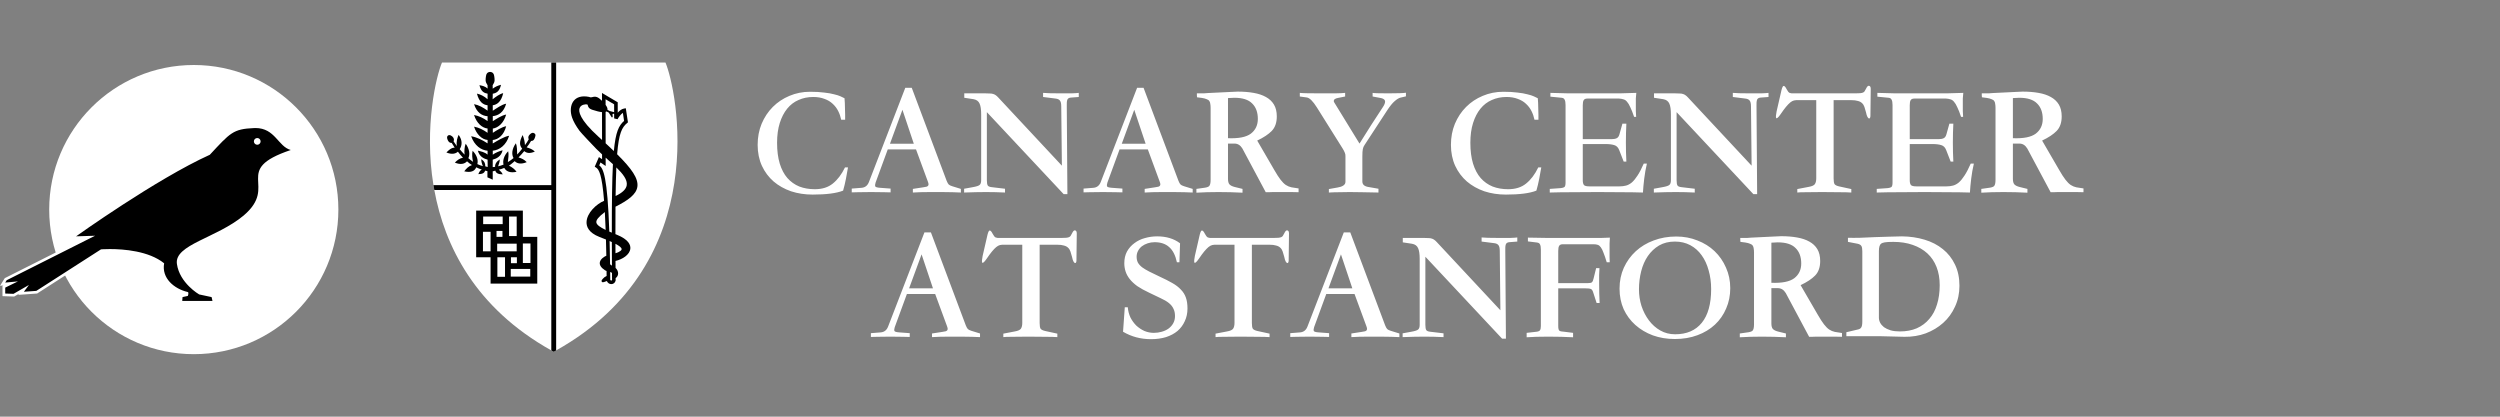
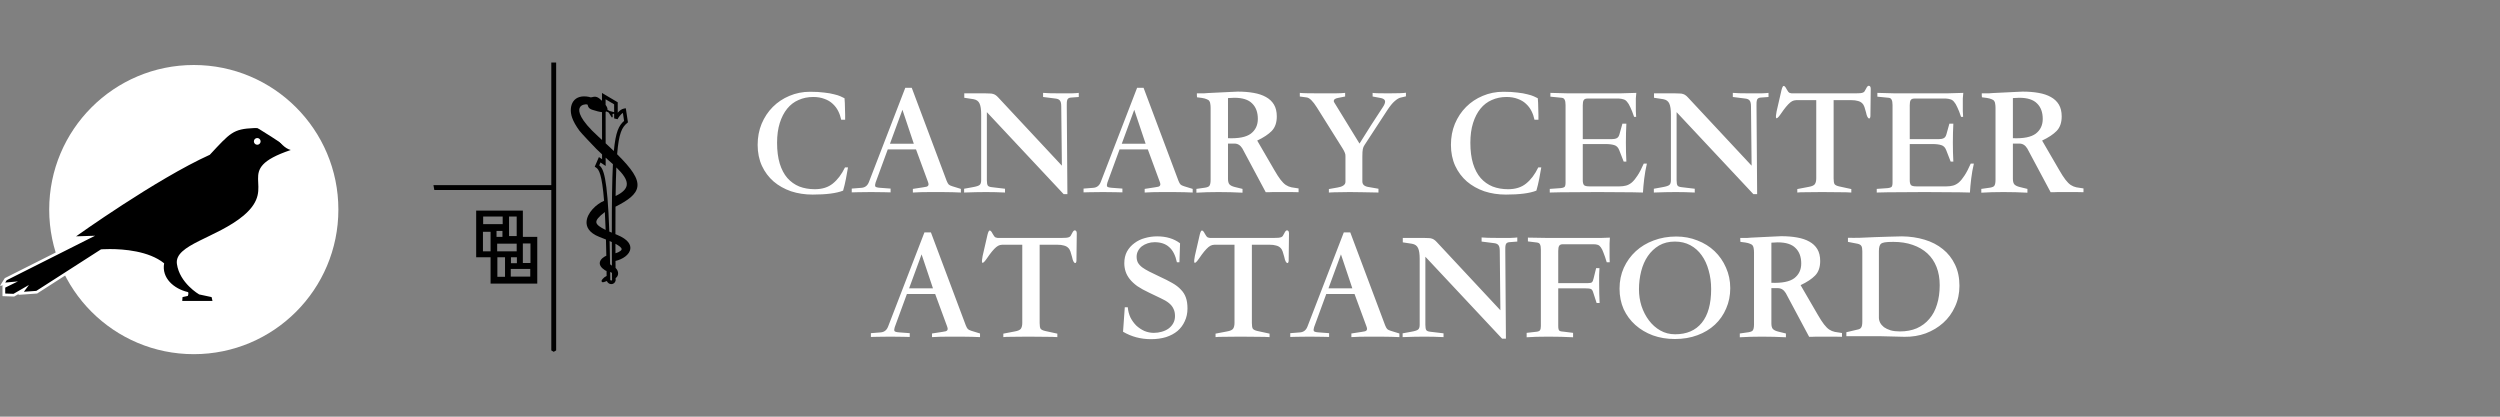
<svg xmlns="http://www.w3.org/2000/svg" width="600" height="100" viewBox="0 0 600 100" fill="none">
  <rect x="0" y="0" width="600" height="100" fill="#808080" stroke="none" />
  <path d="M46.51 85C65.675 85 81.21 69.464 81.21 50.3C81.21 31.136 65.675 15.6 46.51 15.6C27.346 15.6 11.81 31.136 11.81 50.3C11.81 69.464 27.346 85 46.51 85Z" fill="white" />
-   <path d="M43.388 72.543L43.504 71.031L44.836 70.734C44.875 70.591 44.894 70.449 44.894 70.371C41.643 69.57 38.495 67.042 39.044 63.319C35.431 60.514 29.574 60.093 26.381 60.093C25.327 60.093 24.577 60.139 24.344 60.158L8.83 70.119L5.062 70.391L5.766 69.434L3.329 70.843L0.931 70.759V68.82L2.586 68.012L0.634 68.193L1.383 66.991L21.364 56.932L17.208 57.062L18.074 56.441C18.268 56.305 37.402 42.666 50.163 36.867L50.738 36.253C55.082 31.586 55.98 30.616 60.945 30.41C61.061 30.41 61.178 30.403 61.294 30.403C64.235 30.403 65.709 32.039 67.008 33.487C67.881 34.456 68.702 35.368 69.866 35.684L70.887 35.962L69.879 36.298C62.037 38.936 62.147 41.101 62.289 43.842C62.406 46.111 62.535 48.684 58.669 51.968C56.019 54.185 52.761 55.756 49.885 57.146C45.715 59.163 42.418 60.753 42.767 63.274C43.349 67.456 47.448 70.061 47.907 70.346L51.042 71.018L51.391 72.537H43.375L43.388 72.543Z" fill="black" />
+   <path d="M43.388 72.543L43.504 71.031L44.836 70.734C44.875 70.591 44.894 70.449 44.894 70.371C41.643 69.57 38.495 67.042 39.044 63.319C35.431 60.514 29.574 60.093 26.381 60.093C25.327 60.093 24.577 60.139 24.344 60.158L8.83 70.119L5.062 70.391L5.766 69.434L3.329 70.843L0.931 70.759V68.82L2.586 68.012L0.634 68.193L1.383 66.991L21.364 56.932L17.208 57.062L18.074 56.441C18.268 56.305 37.402 42.666 50.163 36.867L50.738 36.253C55.082 31.586 55.98 30.616 60.945 30.41C61.061 30.41 61.178 30.403 61.294 30.403C67.881 34.456 68.702 35.368 69.866 35.684L70.887 35.962L69.879 36.298C62.037 38.936 62.147 41.101 62.289 43.842C62.406 46.111 62.535 48.684 58.669 51.968C56.019 54.185 52.761 55.756 49.885 57.146C45.715 59.163 42.418 60.753 42.767 63.274C43.349 67.456 47.448 70.061 47.907 70.346L51.042 71.018L51.391 72.537H43.375L43.388 72.543Z" fill="black" />
  <path d="M61.294 30.726C66.045 30.726 66.724 35.167 69.782 36.001C55.405 40.843 67.008 44.469 58.469 51.729C51.992 57.139 41.817 58.704 42.457 63.332C43.097 67.96 47.797 70.662 47.797 70.662L50.783 71.302L50.996 72.227H43.737L43.808 71.302L45.088 71.018C45.088 71.018 45.373 70.236 45.088 70.094C41.746 69.311 38.753 66.751 39.393 63.19C35.702 60.203 29.6 59.777 26.381 59.777C25.068 59.777 24.235 59.848 24.235 59.848L8.72 69.809L5.734 70.022L6.943 68.387L3.245 70.52L1.254 70.449V69.027L4.312 67.534L1.254 67.818L1.61 67.249L22.819 56.577L18.262 56.719C18.262 56.719 37.473 42.983 50.356 37.145C55.269 31.877 55.909 30.953 60.958 30.739C61.074 30.739 61.184 30.733 61.294 30.733M61.294 30.086C61.178 30.086 61.055 30.086 60.932 30.093C55.832 30.306 54.914 31.295 50.499 36.04L49.969 36.609C37.176 42.433 18.074 56.053 17.88 56.189L16.148 57.43L18.274 57.365L19.903 57.314L1.306 66.674L1.144 66.758L0.692 67.482L3.8147e-05 68.587L0.84 68.51L0.595 68.626V71.076L1.215 71.096L3.206 71.167H3.394L3.555 71.083L4.57 70.494L4.37 70.766L5.773 70.669L8.759 70.456L8.921 70.443L9.056 70.352L24.435 60.475C24.732 60.455 25.424 60.417 26.368 60.417C29.477 60.417 35.14 60.817 38.688 63.468C38.262 67.081 41.119 69.576 44.254 70.54L43.66 70.669L43.194 70.772L43.155 71.251L43.084 72.175L43.032 72.873H51.804L51.623 72.085L51.41 71.16L51.32 70.759L50.919 70.675L48.036 70.055C47.435 69.68 43.64 67.172 43.097 63.248C42.78 60.96 45.98 59.415 50.033 57.456C52.923 56.06 56.2 54.476 58.883 52.233C62.871 48.839 62.736 46.066 62.619 43.842C62.483 41.14 62.38 39.182 69.988 36.622L71.999 35.943L69.95 35.387C68.877 35.096 68.12 34.256 67.248 33.28C65.903 31.787 64.377 30.086 61.294 30.086Z" fill="white" />
  <path d="M61.74 34.741C62.186 34.741 62.548 34.379 62.548 33.933C62.548 33.486 62.186 33.125 61.74 33.125C61.294 33.125 60.932 33.486 60.932 33.933C60.932 34.379 61.294 34.741 61.74 34.741Z" fill="white" />
-   <path d="M159.71 15H106.08C104.738 18.131 101.736 30.36 104.026 44.428C104.087 44.814 104.165 45.205 104.234 45.593C106.686 59.018 114.07 73.906 132.312 84.096C132.512 84.208 132.692 84.328 132.894 84.438C133.097 84.328 133.276 84.208 133.477 84.096C171.492 62.859 162.359 21.184 159.71 15Z" fill="white" />
  <path d="M132.313 15V44.428H104.026C104.087 44.814 104.165 45.205 104.234 45.593H132.313V84.096C132.512 84.208 132.693 84.328 132.894 84.438C133.097 84.328 133.278 84.208 133.477 84.096V15H132.313Z" fill="black" />
-   <path d="M118.238 20.457L118.254 21.286C118.805 20.839 119.608 20.484 120.244 20.353C119.893 21.942 119.112 22.345 118.265 22.49L118.234 23.827C118.925 23.271 119.97 22.519 120.767 22.357C120.316 24.375 119.341 25.11 118.261 25.264L118.265 26.579C119.125 26.026 120.483 25.05 121.479 24.886C120.908 26.934 119.64 27.743 118.269 27.87L118.271 29.079C119.133 28.524 120.483 27.652 121.479 27.492C120.929 29.471 119.594 30.671 118.275 30.854L118.277 31.88C119.137 31.323 120.483 30.453 121.479 30.293C120.958 32.364 119.639 33.481 118.261 33.599V34.438C119.299 33.826 120.995 32.76 122.19 32.58C121.51 34.806 119.899 36.016 118.265 36.168V37.127C118.817 36.681 119.986 36.201 120.624 36.072C120.285 37.592 119.062 38.112 118.254 38.311L118.25 40.107C118.441 40.101 118.63 40.066 118.823 40.043C118.769 39.42 119.133 38.78 119.941 38.265C119.978 38.741 119.704 39.44 119.55 39.91C119.986 39.812 120.416 39.69 120.848 39.505C120.616 38.597 120.919 37.351 121.961 36.295C122.154 36.998 121.976 38.145 121.88 38.905C122.339 38.626 122.802 38.321 123.248 37.933C122.746 37.071 122.839 35.73 123.813 34.386C124.098 35.045 124.114 36.319 124.123 37.086C124.517 36.668 124.945 36.189 125.323 35.682C124.636 34.845 124.611 34.035 125.429 32.409C125.717 33.068 125.977 34.058 125.987 34.828C126.343 34.37 126.594 33.986 126.893 33.437C126.716 33.016 126.801 32.698 127.017 32.424C127.318 32.044 127.775 31.718 128.178 31.967C128.745 32.225 128.46 32.846 128.263 33.302C128.12 33.624 127.881 33.842 127.456 33.832C127.171 34.351 126.758 34.916 126.401 35.368C127.227 35.628 127.808 35.821 128.359 36.384C127.15 36.89 126.421 36.77 125.817 36.267C125.425 36.789 124.852 37.352 124.443 37.783C125.24 38.03 125.763 38.253 126.417 38.915C125.09 39.468 124.112 39.295 123.523 38.672C123.064 39.065 122.624 39.472 122.15 39.752C122.931 40.151 123.5 40.576 123.973 41.228C122.462 41.571 121.471 41.143 121.029 40.298C120.584 40.479 120.167 40.63 119.714 40.717C120.146 41.087 120.439 41.37 120.653 41.853C119.619 41.828 119.033 41.587 118.88 40.95C118.67 40.969 118.464 41.11 118.254 41.108V43.128L116.982 42.561V41.079C116.855 41.069 116.552 40.965 116.429 40.944C116.244 41.542 115.79 41.776 114.797 41.799C115.017 41.307 115.134 40.96 115.636 40.699C115.175 40.584 114.751 40.362 114.297 40.153C113.904 41.091 113.015 41.484 111.419 41.122C111.89 40.468 112.476 39.883 113.275 39.611C112.866 39.359 112.492 39.102 112.087 38.711C111.506 39.364 110.519 39.588 109.164 39.025C109.718 38.46 110.272 38.01 111.113 37.85C110.688 37.43 110.297 36.919 109.895 36.407C109.288 36.94 108.379 37.111 107.137 36.593C107.693 36.025 108.327 35.427 109.126 35.437C108.881 35.09 108.667 34.693 108.41 34.291C108.148 34.284 107.92 34.289 107.65 33.948C107.355 33.57 107.079 32.762 107.569 32.507C107.868 32.247 108.57 32.627 108.806 33.053C109.018 33.439 108.941 33.67 108.862 33.94C109.11 34.328 109.39 34.714 109.641 35.061C109.467 33.944 109.782 33.02 110.071 32.362C111.07 33.751 110.885 34.951 110.328 35.804C110.744 36.315 111.093 36.699 111.504 37.115C111.385 36.334 111.481 35.152 111.767 34.492C112.698 35.777 112.826 37.092 112.401 37.958C112.791 38.288 113.155 38.602 113.543 38.847C113.331 38.111 113.236 36.89 113.429 36.187C114.482 37.256 114.808 38.467 114.563 39.382C115.011 39.588 115.443 39.764 115.893 39.868C115.68 39.43 115.476 38.685 115.511 38.213C116.3 38.714 116.5 39.299 116.465 39.914C116.593 39.928 116.926 40.078 117.048 40.084L117.019 38.311C116.242 38.112 115.071 37.663 114.687 36.158C115.414 36.332 116.348 36.51 117.019 37.109V36.172C115.447 36.041 113.861 34.926 113.078 32.7C114.446 32.935 115.757 33.587 117.019 34.409L117.021 33.587C115.649 33.485 114.351 32.212 113.771 30.399C114.909 30.615 115.968 31.13 117.019 31.88V30.844C115.73 30.702 114.413 29.608 113.771 27.6C114.909 27.816 115.968 28.302 117.019 29.052V27.895C115.69 27.8 114.432 27.058 113.771 24.996C114.909 25.21 115.968 25.804 117.019 26.554V25.266C115.972 25.146 114.986 24.5 114.463 22.465C115.374 22.681 116.18 23.071 117.019 23.821L117.021 22.482C116.215 22.34 115.468 22.016 115.063 20.442C115.613 20.569 116.278 20.598 117.025 21.263L117.013 20.457C116.402 19.552 116.537 19.153 116.608 18.434C116.678 17.778 116.919 17.294 117.625 17.261C118.329 17.294 118.57 17.778 118.641 18.434C118.715 19.153 118.848 19.552 118.238 20.457Z" fill="black" />
  <path d="M148.113 37.019C148.524 31.938 149.277 30.553 150.521 29.519L150.708 29.365L150.195 25.983L149.763 26.053C149.197 26.145 148.671 26.578 148.258 27.046L148.252 24.544L144.477 22.313L144.479 24.193C144.19 23.914 143.937 23.703 143.825 23.62C143.443 23.339 143.104 23.208 142.757 23.208C142.552 23.208 142.373 23.254 142.215 23.294C141.947 23.366 141.763 23.422 141.37 23.254C139.655 22.907 138.33 23.289 137.597 24.325C136.908 25.297 136.798 26.797 137.308 28.244C137.635 29.174 138.235 30.237 139.088 31.402C139.431 31.874 142.438 35.044 143.104 35.722C143.544 36.172 144.014 36.616 144.495 37.057L144.497 38.209L143.739 37.694L142.736 40.014L143.05 40.211C143.746 40.645 144.475 41.851 144.979 48.193C143.158 48.949 140.834 51.098 140.77 53.307C140.739 54.366 141.241 55.836 143.847 56.858C144.348 57.053 144.89 57.265 145.43 57.485C145.463 58.69 145.494 59.985 145.519 61.368C144.998 61.605 144.136 62.139 143.97 62.901C143.822 63.588 144.244 64.251 145.222 64.878C145.336 64.952 145.453 64.996 145.575 65.042C145.579 65.426 145.583 65.833 145.586 66.232C145.176 66.433 144.96 66.582 144.641 66.944C144.466 67.143 144.302 67.359 144.396 67.561C144.419 67.615 144.499 67.741 144.697 67.741C144.834 67.741 145.029 67.683 145.397 67.534C145.494 67.496 145.575 67.467 145.644 67.444C145.831 67.897 146.242 68.188 146.713 68.188C147.218 68.188 147.633 67.853 147.745 67.345L147.757 67.297V67.249C147.755 67.077 147.753 66.915 147.751 66.744C148.111 66.501 148.327 66.123 148.347 65.675C148.368 65.166 148.129 64.67 147.735 64.296C147.73 63.723 147.728 63.181 147.724 62.627C149.396 62.239 151.115 61.15 151.277 59.703C151.377 58.804 150.895 57.489 148.029 56.329C147.915 56.283 147.811 56.239 147.701 56.194C147.697 53.773 147.703 51.59 147.718 49.607C150.689 48.1 152.714 46.69 152.972 44.804C153.242 42.838 151.63 40.51 148.113 37.019ZM143.646 32.823C139.005 28.614 138.808 26.695 139.105 25.925C139.451 25.029 140.641 25 140.884 25.058C141.028 25.09 141.036 25.119 141.082 25.306C141.156 25.603 141.264 26.053 142.157 26.348C143.148 26.676 143.908 26.859 144.483 26.913L144.491 33.593C144.215 33.34 143.937 33.088 143.646 32.823ZM149.192 59.819C149.182 60.01 148.96 60.372 147.714 60.787C147.71 60.01 147.708 59.246 147.704 58.511C148.594 58.976 149.213 59.433 149.192 59.819ZM147.39 25.036L147.394 26.925L146.343 26.645L145.797 26.365C145.86 26.022 145.652 25.588 145.343 25.164V23.825L147.39 25.036ZM143.121 53.372C143.05 52.786 143.671 52.03 145.162 50.895C145.233 52.163 145.299 53.586 145.357 55.182C144.053 54.557 143.195 53.972 143.121 53.372ZM146.304 57.851C146.487 57.93 146.667 58.009 146.842 58.09C146.846 59.861 146.856 61.742 146.867 63.752C146.719 63.669 146.551 63.555 146.416 63.418C146.387 61.391 146.348 59.541 146.304 57.851ZM146.458 67.162C146.453 66.518 146.445 65.895 146.439 65.281C146.628 65.332 146.777 65.397 146.879 65.509C146.885 66.07 146.887 66.62 146.892 67.197C146.834 67.365 146.593 67.413 146.458 67.162ZM146.836 55.837C146.632 55.751 146.429 55.666 146.235 55.581C145.783 42.306 144.786 40.412 143.818 39.687L144.117 38.994L145.361 39.837L145.359 37.837C145.507 37.97 145.658 38.109 145.806 38.242C146.246 38.633 146.682 39.023 147.101 39.409C146.906 43.18 146.829 48.428 146.836 55.837ZM147.323 36.245C146.715 35.659 146.059 35.042 145.355 34.39L145.345 26.855C145.424 26.828 145.492 26.792 145.552 26.747L146.092 27.01L146.821 28.177L147.049 28.105L147.004 27.364L147.396 27.285L147.398 28.424L148.216 28.613C148.42 28.198 148.956 27.436 149.489 27.083L149.782 29.016C148.528 30.125 147.76 31.591 147.323 36.245ZM150.415 44.466C150.258 45.419 149.377 46.264 147.743 47.043C147.78 44.343 147.836 42.078 147.922 40.184C149.496 41.716 150.627 43.164 150.415 44.466Z" fill="black" />
-   <path d="M142.477 25.21C142.404 25.173 142.323 25.152 142.242 25.152C142.103 25.152 141.987 25.212 141.933 25.312C141.842 25.484 141.933 25.704 142.149 25.821C142.226 25.864 142.311 25.887 142.394 25.887C142.527 25.887 142.637 25.827 142.697 25.715C142.78 25.546 142.683 25.322 142.477 25.21Z" fill="black" />
  <path d="M143.233 23.892C143.143 23.808 143.025 23.759 142.909 23.759C142.817 23.759 142.736 23.792 142.687 23.846C142.631 23.904 142.6 23.983 142.602 24.07C142.604 24.184 142.664 24.307 142.763 24.398C142.853 24.485 142.971 24.533 143.081 24.533C143.173 24.533 143.254 24.5 143.31 24.438C143.366 24.378 143.395 24.297 143.391 24.211C143.388 24.097 143.328 23.981 143.231 23.892H143.233Z" fill="black" />
  <path d="M125.489 56.85L125.485 50.537H114.28V61.74H117.74V68.057H128.944V56.85H125.489ZM122.171 51.962H124.006V56.65H122.171V51.962ZM124.054 61.74V63.165H122.628V61.74H124.054ZM115.958 51.962H120.643V53.797H115.958V51.962ZM117.74 60.315H115.908V55.629H117.74V60.315ZM119.166 55.425H120.589V56.85H119.166V55.425ZM119.32 58.478H124.006V60.312H119.32V58.478ZM121.205 66.429H119.37V61.74H121.205V66.429ZM127.264 66.377H122.58V64.541H127.264V66.377ZM127.314 63.115H125.483V58.432H127.314V63.115Z" fill="black" />
  <path d="M203.518 40.181C203.391 40.965 203.227 41.874 203.025 42.91C202.823 43.947 202.595 44.894 202.343 45.753C200.751 46.385 198.312 46.701 195.027 46.701C193.182 46.701 191.451 46.436 189.834 45.905C188.242 45.349 186.852 44.566 185.665 43.555C184.477 42.519 183.542 41.268 182.86 39.802C182.177 38.311 181.836 36.631 181.836 34.761C181.836 32.942 182.152 31.261 182.784 29.72C183.441 28.153 184.338 26.801 185.475 25.664C186.612 24.527 187.939 23.642 189.455 23.011C190.997 22.354 192.652 22.025 194.421 22.025C195.735 22.025 196.859 22.088 197.794 22.215C198.754 22.316 199.55 22.455 200.182 22.631C200.839 22.783 201.357 22.947 201.736 23.124C202.14 23.301 202.456 23.453 202.684 23.579C202.709 23.882 202.734 24.261 202.76 24.716C202.785 25.171 202.797 25.651 202.797 26.157C202.823 26.637 202.835 27.104 202.835 27.559C202.835 28.014 202.835 28.406 202.835 28.734H201.888C201.736 28.001 201.496 27.306 201.168 26.649C200.839 25.992 200.397 25.411 199.841 24.906C199.31 24.4 198.653 24.009 197.87 23.731C197.087 23.427 196.189 23.276 195.179 23.276C193.89 23.276 192.715 23.516 191.654 23.996C190.592 24.451 189.682 25.146 188.924 26.081C188.166 27.016 187.572 28.166 187.143 29.53C186.713 30.895 186.498 32.474 186.498 34.268C186.498 36.189 186.713 37.856 187.143 39.272C187.572 40.661 188.179 41.811 188.962 42.721C189.771 43.631 190.731 44.313 191.843 44.768C192.955 45.197 194.193 45.412 195.558 45.412C197.327 45.412 198.767 44.957 199.879 44.048C201.016 43.138 201.989 41.849 202.797 40.181H203.518ZM213.06 35.86L210.141 43.82C210.015 44.224 209.99 44.528 210.065 44.73C210.141 44.907 210.52 45.02 211.203 45.071L213.742 45.261V46.17C213.489 46.145 212.971 46.132 212.188 46.132C211.43 46.107 210.394 46.094 209.08 46.094C207.766 46.094 206.717 46.107 205.934 46.132C205.176 46.132 204.67 46.145 204.418 46.17V45.261L206.806 45.071C207.64 44.995 208.221 44.528 208.549 43.669L217.267 21.077H218.821L227.198 43.403C227.375 43.833 227.539 44.123 227.691 44.275C227.843 44.427 228.121 44.566 228.525 44.692L230.61 45.336V46.208C230.13 46.183 229.473 46.158 228.639 46.132C227.83 46.107 226.946 46.094 225.985 46.094H223.294C221.626 46.094 220.224 46.132 219.087 46.208V45.336L221.551 44.957C221.904 44.907 222.182 44.856 222.384 44.806C222.587 44.73 222.713 44.642 222.763 44.54C222.839 44.414 222.865 44.275 222.839 44.123C222.814 43.947 222.751 43.732 222.65 43.479L219.845 35.86H213.06ZM219.314 34.496L216.585 26.346L213.591 34.496H219.314ZM236.846 43.252C236.846 43.883 236.922 44.313 237.073 44.54C237.225 44.743 237.541 44.869 238.021 44.919L241.205 45.298V46.208C239.689 46.132 238.173 46.094 236.656 46.094C235.14 46.094 233.384 46.132 231.388 46.208V45.298L233.472 44.919C234.332 44.768 234.875 44.591 235.102 44.389C235.355 44.187 235.481 43.808 235.481 43.252V27.445C235.481 26.283 235.355 25.424 235.102 24.868C234.85 24.287 234.37 23.933 233.662 23.807L231.426 23.465V22.404H236.505C236.96 22.404 237.326 22.417 237.604 22.442C237.907 22.442 238.16 22.48 238.362 22.556C238.564 22.606 238.754 22.695 238.931 22.821C239.133 22.947 239.348 23.137 239.575 23.39L254.851 39.764L254.699 25.512C254.699 24.83 254.585 24.363 254.358 24.11C254.156 23.857 253.815 23.706 253.334 23.655L250.34 23.276V22.29C251.048 22.366 252.412 22.404 254.434 22.404C255.444 22.404 256.354 22.404 257.163 22.404C257.971 22.379 258.553 22.341 258.906 22.29V23.276L256.935 23.427C256.506 23.478 256.24 23.668 256.139 23.996C256.038 24.299 256 24.805 256.026 25.512L256.177 46.587H255.268L236.846 26.915V43.252ZM268.695 35.86L265.777 43.82C265.65 44.224 265.625 44.528 265.701 44.73C265.777 44.907 266.156 45.02 266.838 45.071L269.378 45.261V46.17C269.125 46.145 268.607 46.132 267.824 46.132C267.065 46.107 266.029 46.094 264.715 46.094C263.401 46.094 262.353 46.107 261.569 46.132C260.811 46.132 260.306 46.145 260.053 46.17V45.261L262.441 45.071C263.275 44.995 263.856 44.528 264.185 43.669L272.903 21.077H274.457L282.834 43.403C283.011 43.833 283.175 44.123 283.327 44.275C283.478 44.427 283.756 44.566 284.16 44.692L286.245 45.336V46.208C285.765 46.183 285.108 46.158 284.274 46.132C283.466 46.107 282.581 46.094 281.621 46.094H278.93C277.262 46.094 275.859 46.132 274.722 46.208V45.336L277.186 44.957C277.54 44.907 277.818 44.856 278.02 44.806C278.222 44.73 278.348 44.642 278.399 44.54C278.475 44.414 278.5 44.275 278.475 44.123C278.449 43.947 278.386 43.732 278.285 43.479L275.48 35.86H268.695ZM274.95 34.496L272.22 26.346L269.226 34.496H274.95ZM287.137 45.336L288.729 45.109C289.462 45.033 289.942 44.894 290.169 44.692C290.422 44.465 290.548 43.947 290.548 43.138V25.929C290.548 25.55 290.523 25.222 290.472 24.944C290.447 24.666 290.371 24.438 290.245 24.261C290.119 24.059 289.904 23.908 289.601 23.807C289.323 23.68 288.944 23.579 288.463 23.503L287.288 23.352C287.288 23.2 287.276 23.049 287.251 22.897C287.251 22.72 287.251 22.556 287.251 22.404C287.655 22.404 287.983 22.404 288.236 22.404C288.514 22.404 288.741 22.404 288.918 22.404C289.095 22.379 289.259 22.366 289.411 22.366C289.563 22.341 289.74 22.328 289.942 22.328L295.4 22.063C295.678 22.038 295.956 22.025 296.234 22.025C296.512 22 296.79 21.987 297.068 21.987C298.458 21.987 299.721 22.088 300.858 22.29C302.021 22.492 303.006 22.821 303.815 23.276C304.649 23.731 305.293 24.337 305.748 25.095C306.203 25.853 306.43 26.801 306.43 27.938C306.43 29.429 306.026 30.591 305.217 31.425C304.434 32.234 303.272 33.005 301.73 33.738L305.824 40.788C306.405 41.799 306.91 42.582 307.34 43.138C307.77 43.694 308.187 44.111 308.591 44.389C309.02 44.667 309.475 44.856 309.955 44.957C310.436 45.033 311.004 45.122 311.661 45.223V46.132C311.13 46.107 310.549 46.094 309.918 46.094C309.311 46.094 308.654 46.094 307.946 46.094C307.593 46.094 307.201 46.094 306.771 46.094C306.342 46.094 305.925 46.094 305.521 46.094C305.142 46.094 304.788 46.107 304.459 46.132C304.131 46.132 303.903 46.132 303.777 46.132L298.167 35.633C297.687 34.849 297.055 34.458 296.272 34.458H294.718V42.91C294.718 43.517 294.831 43.959 295.059 44.237C295.312 44.515 295.741 44.73 296.348 44.882L298.205 45.336V46.246C297.295 46.196 296.348 46.158 295.362 46.132C294.377 46.107 293.404 46.094 292.443 46.094C291.483 46.094 290.548 46.107 289.639 46.132C288.729 46.158 287.895 46.196 287.137 46.246V45.336ZM294.718 33.169C297.27 33.27 299.102 32.904 300.214 32.07C301.326 31.211 301.882 30.036 301.882 28.545C301.882 26.953 301.427 25.714 300.517 24.83C299.633 23.92 298.205 23.465 296.234 23.465C296.032 23.465 295.779 23.478 295.476 23.503C295.198 23.503 294.945 23.516 294.718 23.541V33.169ZM328.443 44.882L330.831 45.298V46.208C329.365 46.158 328.039 46.132 326.851 46.132C325.688 46.107 324.716 46.094 323.932 46.094C323.174 46.094 322.353 46.107 321.468 46.132C320.609 46.132 319.763 46.158 318.929 46.208V45.374L321.051 44.995C321.582 44.919 322.024 44.768 322.378 44.54C322.732 44.313 322.909 44.01 322.909 43.631V37.528C322.934 37.25 322.883 36.959 322.757 36.656C322.631 36.328 322.454 35.987 322.226 35.633L316.048 25.778C315.088 24.261 314.279 23.465 313.622 23.39L311.954 23.162V22.29C312.434 22.366 314.001 22.404 316.654 22.404C317.312 22.404 317.956 22.404 318.588 22.404C319.219 22.404 319.801 22.404 320.331 22.404C320.887 22.379 321.38 22.366 321.81 22.366C322.239 22.341 322.58 22.316 322.833 22.29V23.162L321.127 23.503C320.445 23.63 320.104 23.87 320.104 24.224C320.104 24.375 320.154 24.514 320.255 24.64L326.282 34.458C327.217 32.992 328.14 31.526 329.049 30.061C329.984 28.595 330.932 27.142 331.892 25.702C332.246 25.171 332.423 24.729 332.423 24.375C332.423 23.971 332.107 23.693 331.475 23.541L329.428 23.162V22.29C329.656 22.366 330.894 22.404 333.143 22.404C334.28 22.404 335.203 22.391 335.91 22.366C336.643 22.341 337.148 22.303 337.426 22.253V23.124L336.137 23.427C335.758 23.503 335.291 23.781 334.735 24.261C334.179 24.741 333.573 25.487 332.916 26.498L327.495 34.799C327.293 35.077 327.154 35.405 327.078 35.784C327.002 36.163 326.965 36.757 326.965 37.566V43.555C326.965 44.288 327.457 44.73 328.443 44.882ZM369.906 40.181C369.779 40.965 369.615 41.874 369.413 42.91C369.211 43.947 368.983 44.894 368.731 45.753C367.139 46.385 364.7 46.701 361.415 46.701C359.57 46.701 357.839 46.436 356.222 45.905C354.63 45.349 353.24 44.566 352.053 43.555C350.865 42.519 349.93 41.268 349.248 39.802C348.565 38.311 348.224 36.631 348.224 34.761C348.224 32.942 348.54 31.261 349.172 29.72C349.829 28.153 350.726 26.801 351.863 25.664C353 24.527 354.327 23.642 355.843 23.011C357.385 22.354 359.04 22.025 360.809 22.025C362.123 22.025 363.247 22.088 364.182 22.215C365.142 22.316 365.938 22.455 366.57 22.631C367.227 22.783 367.745 22.947 368.124 23.124C368.529 23.301 368.844 23.453 369.072 23.579C369.097 23.882 369.122 24.261 369.148 24.716C369.173 25.171 369.186 25.651 369.186 26.157C369.211 26.637 369.224 27.104 369.224 27.559C369.224 28.014 369.224 28.406 369.224 28.734H368.276C368.124 28.001 367.884 27.306 367.556 26.649C367.227 25.992 366.785 25.411 366.229 24.906C365.698 24.4 365.041 24.009 364.258 23.731C363.475 23.427 362.578 23.276 361.567 23.276C360.278 23.276 359.103 23.516 358.042 23.996C356.98 24.451 356.071 25.146 355.312 26.081C354.554 27.016 353.961 28.166 353.531 29.53C353.101 30.895 352.887 32.474 352.887 34.268C352.887 36.189 353.101 37.856 353.531 39.272C353.961 40.661 354.567 41.811 355.35 42.721C356.159 43.631 357.119 44.313 358.231 44.768C359.343 45.197 360.581 45.412 361.946 45.412C363.715 45.412 365.155 44.957 366.267 44.048C367.404 43.138 368.377 41.849 369.186 40.181H369.906ZM395.254 39.272C394.976 40.434 394.761 41.647 394.61 42.91C394.458 44.174 394.357 45.273 394.307 46.208C392.715 46.158 391.047 46.132 389.303 46.132C387.56 46.107 385.614 46.094 383.466 46.094C381.318 46.094 379.258 46.107 377.287 46.132C375.316 46.132 373.535 46.158 371.943 46.208V45.336L374.596 45.147C375.026 45.096 375.316 45.008 375.468 44.882C375.645 44.73 375.733 44.376 375.733 43.82V25.209C375.733 24.603 375.658 24.173 375.506 23.92C375.38 23.642 375.139 23.491 374.786 23.465L372.094 23.2V22.29C373.131 22.341 374.571 22.379 376.416 22.404C378.26 22.404 380.383 22.404 382.784 22.404C385.184 22.404 387.181 22.404 388.773 22.404C390.39 22.379 391.704 22.341 392.715 22.29C392.664 22.669 392.626 23.112 392.601 23.617C392.601 24.122 392.601 24.64 392.601 25.171C392.601 25.677 392.601 26.182 392.601 26.687C392.626 27.193 392.651 27.648 392.677 28.052H392.184C391.855 27.066 391.552 26.296 391.274 25.74C391.022 25.159 390.756 24.716 390.478 24.413C390.226 24.11 389.948 23.92 389.644 23.845C389.341 23.743 388.987 23.68 388.583 23.655H380.964C380.535 23.655 380.244 23.781 380.092 24.034C379.941 24.261 379.865 24.666 379.865 25.247V33.396H386.801C387.307 33.396 387.711 33.321 388.014 33.169C388.318 33.017 388.532 32.714 388.659 32.259L389.379 29.682H390.327C390.175 32.689 390.175 35.721 390.327 38.779H389.682L388.621 36.05C388.368 35.393 387.977 34.988 387.446 34.837C386.915 34.66 386.208 34.572 385.323 34.572H379.865V43.252C379.865 43.808 379.966 44.199 380.168 44.427C380.37 44.629 380.8 44.73 381.457 44.73H388.697C389.253 44.73 389.771 44.667 390.251 44.54C390.731 44.414 391.198 44.161 391.653 43.782C392.108 43.378 392.563 42.822 393.018 42.114C393.498 41.382 393.991 40.434 394.496 39.272H395.254ZM402.383 43.252C402.383 43.883 402.458 44.313 402.61 44.54C402.762 44.743 403.078 44.869 403.558 44.919L406.742 45.298V46.208C405.226 46.132 403.709 46.094 402.193 46.094C400.677 46.094 398.921 46.132 396.924 46.208V45.298L399.009 44.919C399.868 44.768 400.412 44.591 400.639 44.389C400.892 44.187 401.018 43.808 401.018 43.252V27.445C401.018 26.283 400.892 25.424 400.639 24.868C400.386 24.287 399.906 23.933 399.199 23.807L396.962 23.465V22.404H402.042C402.496 22.404 402.863 22.417 403.141 22.442C403.444 22.442 403.697 22.48 403.899 22.556C404.101 22.606 404.291 22.695 404.467 22.821C404.67 22.947 404.884 23.137 405.112 23.39L420.387 39.764L420.236 25.512C420.236 24.83 420.122 24.363 419.895 24.11C419.692 23.857 419.351 23.706 418.871 23.655L415.877 23.276V22.29C416.584 22.366 417.949 22.404 419.97 22.404C420.981 22.404 421.891 22.404 422.7 22.404C423.508 22.379 424.089 22.341 424.443 22.29V23.276L422.472 23.427C422.043 23.478 421.777 23.668 421.676 23.996C421.575 24.299 421.537 24.805 421.562 25.512L421.714 46.587H420.804L402.383 26.915V43.252ZM427.561 21.608C427.738 20.926 427.915 20.597 428.092 20.623C428.294 20.623 428.521 20.875 428.774 21.381C428.925 21.633 429.052 21.835 429.153 21.987C429.254 22.113 429.368 22.215 429.494 22.29C429.646 22.341 429.81 22.379 429.987 22.404C430.164 22.404 430.391 22.404 430.669 22.404H445.338C445.793 22.404 446.159 22.391 446.437 22.366C446.715 22.341 446.943 22.29 447.12 22.215C447.297 22.139 447.423 22.038 447.499 21.911C447.6 21.76 447.713 21.558 447.84 21.305C448.067 20.825 448.282 20.585 448.484 20.585C448.813 20.585 448.977 20.837 448.977 21.343L448.901 27.824C448.901 28.027 448.863 28.191 448.787 28.317C448.737 28.418 448.648 28.456 448.522 28.431C448.421 28.38 448.307 28.254 448.181 28.052C448.055 27.825 447.941 27.458 447.84 26.953C447.713 26.447 447.587 26.018 447.461 25.664C447.334 25.285 447.145 24.982 446.892 24.754C446.64 24.502 446.298 24.325 445.869 24.224C445.464 24.097 444.934 24.034 444.277 24.034H440.069V42.835C440.069 43.492 440.145 43.947 440.297 44.199C440.474 44.427 440.827 44.604 441.358 44.73L444.315 45.374V46.208C443.658 46.158 442.697 46.132 441.434 46.132C440.196 46.107 438.819 46.094 437.302 46.094C435.811 46.094 434.523 46.107 433.436 46.132C432.349 46.132 431.655 46.158 431.351 46.208V45.374L434.118 44.844C434.851 44.717 435.331 44.502 435.559 44.199C435.786 43.871 435.9 43.403 435.9 42.797V24.034H431.692C431.263 24.009 430.884 24.034 430.555 24.11C430.252 24.186 429.949 24.35 429.646 24.603C429.342 24.855 429.001 25.209 428.622 25.664C428.268 26.093 427.851 26.662 427.371 27.37C427.043 27.85 426.79 28.153 426.613 28.279C426.436 28.406 426.323 28.418 426.272 28.317C426.222 28.191 426.209 27.989 426.234 27.711C426.259 27.407 426.31 27.079 426.386 26.725L427.561 21.608ZM473.729 39.272C473.451 40.434 473.236 41.647 473.084 42.91C472.933 44.174 472.832 45.273 472.781 46.208C471.189 46.158 469.521 46.132 467.778 46.132C466.034 46.107 464.088 46.094 461.94 46.094C459.792 46.094 457.733 46.107 455.762 46.132C453.791 46.132 452.009 46.158 450.417 46.208V45.336L453.071 45.147C453.5 45.096 453.791 45.008 453.942 44.882C454.119 44.73 454.208 44.376 454.208 43.82V25.209C454.208 24.603 454.132 24.173 453.98 23.92C453.854 23.642 453.614 23.491 453.26 23.465L450.569 23.2V22.29C451.605 22.341 453.045 22.379 454.89 22.404C456.735 22.404 458.857 22.404 461.258 22.404C463.659 22.404 465.655 22.404 467.247 22.404C468.864 22.379 470.178 22.341 471.189 22.29C471.139 22.669 471.101 23.112 471.075 23.617C471.075 24.122 471.075 24.64 471.075 25.171C471.075 25.677 471.075 26.182 471.075 26.687C471.101 27.193 471.126 27.648 471.151 28.052H470.658C470.33 27.066 470.027 26.296 469.749 25.74C469.496 25.159 469.231 24.716 468.953 24.413C468.7 24.11 468.422 23.92 468.119 23.845C467.816 23.743 467.462 23.68 467.057 23.655H459.439C459.009 23.655 458.718 23.781 458.567 24.034C458.415 24.261 458.339 24.666 458.339 25.247V33.396H465.276C465.781 33.396 466.186 33.321 466.489 33.169C466.792 33.017 467.007 32.714 467.133 32.259L467.853 29.682H468.801C468.649 32.689 468.649 35.721 468.801 38.779H468.157L467.095 36.05C466.843 35.393 466.451 34.988 465.92 34.837C465.39 34.66 464.682 34.572 463.798 34.572H458.339V43.252C458.339 43.808 458.44 44.199 458.643 44.427C458.845 44.629 459.274 44.73 459.931 44.73H467.171C467.727 44.73 468.245 44.667 468.725 44.54C469.205 44.414 469.673 44.161 470.128 43.782C470.583 43.378 471.037 42.822 471.492 42.114C471.972 41.382 472.465 40.434 472.971 39.272H473.729ZM475.513 45.336L477.105 45.109C477.837 45.033 478.318 44.894 478.545 44.692C478.798 44.465 478.924 43.947 478.924 43.138V25.929C478.924 25.55 478.899 25.222 478.848 24.944C478.823 24.666 478.747 24.438 478.621 24.261C478.494 24.059 478.28 23.908 477.976 23.807C477.698 23.68 477.319 23.579 476.839 23.503L475.664 23.352C475.664 23.2 475.652 23.049 475.626 22.897C475.626 22.72 475.626 22.556 475.626 22.404C476.031 22.404 476.359 22.404 476.612 22.404C476.89 22.404 477.117 22.404 477.294 22.404C477.471 22.379 477.635 22.366 477.787 22.366C477.939 22.341 478.115 22.328 478.318 22.328L483.776 22.063C484.054 22.038 484.332 22.025 484.61 22.025C484.888 22 485.166 21.987 485.444 21.987C486.833 21.987 488.097 22.088 489.234 22.29C490.397 22.492 491.382 22.821 492.191 23.276C493.025 23.731 493.669 24.337 494.124 25.095C494.579 25.853 494.806 26.801 494.806 27.938C494.806 29.429 494.402 30.591 493.593 31.425C492.81 32.234 491.647 33.005 490.106 33.738L494.2 40.788C494.781 41.799 495.286 42.582 495.716 43.138C496.145 43.694 496.562 44.111 496.967 44.389C497.396 44.667 497.851 44.856 498.331 44.957C498.811 45.033 499.38 45.122 500.037 45.223V46.132C499.506 46.107 498.925 46.094 498.293 46.094C497.687 46.094 497.03 46.094 496.322 46.094C495.968 46.094 495.577 46.094 495.147 46.094C494.718 46.094 494.301 46.094 493.896 46.094C493.517 46.094 493.164 46.107 492.835 46.132C492.507 46.132 492.279 46.132 492.153 46.132L486.543 35.633C486.063 34.849 485.431 34.458 484.648 34.458H483.094V42.91C483.094 43.517 483.207 43.959 483.435 44.237C483.687 44.515 484.117 44.73 484.723 44.882L486.581 45.336V46.246C485.671 46.196 484.723 46.158 483.738 46.132C482.752 46.107 481.78 46.094 480.819 46.094C479.859 46.094 478.924 46.107 478.014 46.132C477.105 46.158 476.271 46.196 475.513 46.246V45.336ZM483.094 33.169C485.646 33.27 487.478 32.904 488.59 32.07C489.702 31.211 490.258 30.036 490.258 28.545C490.258 26.953 489.803 25.714 488.893 24.83C488.009 23.92 486.581 23.465 484.61 23.465C484.408 23.465 484.155 23.478 483.852 23.503C483.574 23.503 483.321 23.516 483.094 23.541V33.169Z" fill="white" />
  <path d="M217.656 70.56L214.738 78.52C214.611 78.924 214.586 79.228 214.662 79.43C214.738 79.606 215.117 79.72 215.799 79.771L218.338 79.96V80.87C218.086 80.845 217.568 80.832 216.784 80.832C216.026 80.807 214.99 80.794 213.676 80.794C212.362 80.794 211.313 80.807 210.53 80.832C209.772 80.832 209.267 80.845 209.014 80.87V79.96L211.402 79.771C212.236 79.695 212.817 79.228 213.146 78.368L221.864 55.777H223.418L231.795 78.103C231.971 78.533 232.136 78.823 232.287 78.975C232.439 79.126 232.717 79.265 233.121 79.392L235.206 80.036V80.908C234.726 80.883 234.069 80.857 233.235 80.832C232.426 80.807 231.542 80.794 230.582 80.794H227.89C226.223 80.794 224.82 80.832 223.683 80.908V80.036L226.147 79.657C226.501 79.606 226.779 79.556 226.981 79.505C227.183 79.43 227.309 79.341 227.36 79.24C227.436 79.114 227.461 78.975 227.436 78.823C227.41 78.646 227.347 78.431 227.246 78.179L224.441 70.56H217.656ZM223.91 69.195L221.181 61.046L218.187 69.195H223.91ZM237.007 56.308C237.184 55.626 237.361 55.297 237.538 55.322C237.74 55.322 237.968 55.575 238.22 56.08C238.372 56.333 238.498 56.535 238.599 56.687C238.7 56.813 238.814 56.914 238.941 56.99C239.092 57.041 239.256 57.078 239.433 57.104C239.61 57.104 239.838 57.104 240.116 57.104H254.785C255.24 57.104 255.606 57.091 255.884 57.066C256.162 57.041 256.389 56.99 256.566 56.914C256.743 56.839 256.869 56.737 256.945 56.611C257.046 56.459 257.16 56.257 257.286 56.005C257.514 55.524 257.729 55.284 257.931 55.284C258.259 55.284 258.424 55.537 258.424 56.042L258.348 62.524C258.348 62.726 258.31 62.891 258.234 63.017C258.183 63.118 258.095 63.156 257.969 63.131C257.868 63.08 257.754 62.954 257.628 62.752C257.501 62.524 257.387 62.158 257.286 61.652C257.16 61.147 257.034 60.717 256.907 60.364C256.781 59.984 256.591 59.681 256.339 59.454C256.086 59.201 255.745 59.024 255.315 58.923C254.911 58.797 254.38 58.734 253.723 58.734H249.516V77.534C249.516 78.191 249.592 78.646 249.743 78.899C249.92 79.126 250.274 79.303 250.805 79.43L253.761 80.074V80.908C253.104 80.857 252.144 80.832 250.88 80.832C249.642 80.807 248.265 80.794 246.749 80.794C245.258 80.794 243.969 80.807 242.883 80.832C241.796 80.832 241.101 80.857 240.798 80.908V80.074L243.565 79.543C244.298 79.417 244.778 79.202 245.005 78.899C245.233 78.57 245.346 78.103 245.346 77.496V58.734H241.139C240.709 58.708 240.33 58.734 240.002 58.809C239.699 58.885 239.395 59.05 239.092 59.302C238.789 59.555 238.448 59.909 238.069 60.364C237.715 60.793 237.298 61.362 236.818 62.069C236.489 62.549 236.237 62.853 236.06 62.979C235.883 63.105 235.769 63.118 235.719 63.017C235.668 62.891 235.655 62.688 235.681 62.41C235.706 62.107 235.757 61.779 235.832 61.425L237.007 56.308ZM282.455 62.941C282.101 61.273 281.482 60.06 280.598 59.302C279.739 58.519 278.576 58.127 277.111 58.127C276.529 58.127 275.973 58.216 275.443 58.392C274.912 58.569 274.445 58.809 274.04 59.113C273.661 59.416 273.358 59.782 273.131 60.212C272.903 60.642 272.789 61.109 272.789 61.614C272.789 62.145 272.89 62.613 273.093 63.017C273.32 63.421 273.661 63.8 274.116 64.154C274.571 64.483 275.139 64.824 275.822 65.177C276.529 65.531 277.363 65.936 278.323 66.39C279.486 66.921 280.484 67.427 281.318 67.907C282.177 68.387 282.872 68.917 283.403 69.499C283.959 70.055 284.363 70.699 284.616 71.432C284.868 72.139 284.995 73.011 284.995 74.047C284.995 75.159 284.78 76.17 284.35 77.079C283.946 77.989 283.365 78.773 282.607 79.43C281.849 80.061 280.926 80.554 279.84 80.908C278.753 81.236 277.553 81.401 276.239 81.401C273.788 81.401 271.551 80.807 269.53 79.619L269.947 73.744H270.667C270.743 74.628 270.957 75.45 271.311 76.208C271.69 76.941 272.158 77.585 272.714 78.141C273.295 78.671 273.939 79.101 274.647 79.43C275.38 79.733 276.138 79.885 276.921 79.885C277.578 79.885 278.21 79.796 278.816 79.619C279.448 79.442 279.991 79.19 280.446 78.861C280.926 78.507 281.305 78.078 281.583 77.572C281.861 77.067 282 76.498 282 75.867C282 75.159 281.874 74.565 281.621 74.085C281.394 73.58 281.027 73.125 280.522 72.721C280.017 72.316 279.372 71.937 278.589 71.583C277.805 71.204 276.883 70.762 275.822 70.257C274.685 69.726 273.724 69.195 272.941 68.665C272.183 68.109 271.576 67.54 271.122 66.959C270.667 66.378 270.338 65.771 270.136 65.14C269.934 64.508 269.833 63.851 269.833 63.169C269.833 62.107 270.048 61.172 270.477 60.364C270.932 59.555 271.526 58.885 272.259 58.355C272.992 57.799 273.825 57.394 274.76 57.142C275.721 56.864 276.706 56.725 277.717 56.725C279.915 56.725 281.748 57.281 283.213 58.392L283.062 62.941H282.455ZM287.942 56.308C288.119 55.626 288.296 55.297 288.472 55.322C288.675 55.322 288.902 55.575 289.155 56.08C289.306 56.333 289.433 56.535 289.534 56.687C289.635 56.813 289.749 56.914 289.875 56.99C290.027 57.041 290.191 57.078 290.368 57.104C290.545 57.104 290.772 57.104 291.05 57.104H305.719C306.174 57.104 306.54 57.091 306.818 57.066C307.096 57.041 307.324 56.99 307.501 56.914C307.677 56.839 307.804 56.737 307.88 56.611C307.981 56.459 308.094 56.257 308.221 56.005C308.448 55.524 308.663 55.284 308.865 55.284C309.194 55.284 309.358 55.537 309.358 56.042L309.282 62.524C309.282 62.726 309.244 62.891 309.168 63.017C309.118 63.118 309.029 63.156 308.903 63.131C308.802 63.08 308.688 62.954 308.562 62.752C308.436 62.524 308.322 62.158 308.221 61.652C308.094 61.147 307.968 60.717 307.842 60.364C307.715 59.984 307.526 59.681 307.273 59.454C307.02 59.201 306.679 59.024 306.25 58.923C305.845 58.797 305.315 58.734 304.658 58.734H300.45V77.534C300.45 78.191 300.526 78.646 300.678 78.899C300.855 79.126 301.208 79.303 301.739 79.43L304.696 80.074V80.908C304.039 80.857 303.078 80.832 301.815 80.832C300.577 80.807 299.199 80.794 297.683 80.794C296.192 80.794 294.904 80.807 293.817 80.832C292.73 80.832 292.035 80.857 291.732 80.908V80.074L294.499 79.543C295.232 79.417 295.712 79.202 295.94 78.899C296.167 78.57 296.281 78.103 296.281 77.496V58.734H292.073C291.644 58.708 291.265 58.734 290.936 58.809C290.633 58.885 290.33 59.05 290.027 59.302C289.723 59.555 289.382 59.909 289.003 60.364C288.649 60.793 288.232 61.362 287.752 62.069C287.424 62.549 287.171 62.853 286.994 62.979C286.817 63.105 286.704 63.118 286.653 63.017C286.602 62.891 286.59 62.688 286.615 62.41C286.64 62.107 286.691 61.779 286.767 61.425L287.942 56.308ZM318.303 70.56L315.385 78.52C315.258 78.924 315.233 79.228 315.309 79.43C315.385 79.606 315.764 79.72 316.446 79.771L318.986 79.96V80.87C318.733 80.845 318.215 80.832 317.432 80.832C316.673 80.807 315.637 80.794 314.323 80.794C313.009 80.794 311.961 80.807 311.177 80.832C310.419 80.832 309.914 80.845 309.661 80.87V79.96L312.049 79.771C312.883 79.695 313.464 79.228 313.793 78.368L322.511 55.777H324.065L332.442 78.103C332.619 78.533 332.783 78.823 332.935 78.975C333.086 79.126 333.364 79.265 333.768 79.392L335.853 80.036V80.908C335.373 80.883 334.716 80.857 333.882 80.832C333.074 80.807 332.189 80.794 331.229 80.794H328.538C326.87 80.794 325.467 80.832 324.33 80.908V80.036L326.794 79.657C327.148 79.606 327.426 79.556 327.628 79.505C327.83 79.43 327.956 79.341 328.007 79.24C328.083 79.114 328.108 78.975 328.083 78.823C328.058 78.646 327.994 78.431 327.893 78.179L325.088 70.56H318.303ZM324.558 69.195L321.829 61.046L318.834 69.195H324.558ZM342.089 77.951C342.089 78.583 342.165 79.013 342.317 79.24C342.469 79.442 342.784 79.569 343.265 79.619L346.448 79.998V80.908C344.932 80.832 343.416 80.794 341.9 80.794C340.384 80.794 338.627 80.832 336.631 80.908V79.998L338.716 79.619C339.575 79.468 340.118 79.291 340.346 79.088C340.599 78.886 340.725 78.507 340.725 77.951V62.145C340.725 60.983 340.599 60.123 340.346 59.568C340.093 58.986 339.613 58.633 338.905 58.506L336.669 58.165V57.104H341.748C342.203 57.104 342.57 57.116 342.848 57.142C343.151 57.142 343.403 57.18 343.606 57.255C343.808 57.306 343.997 57.394 344.174 57.521C344.376 57.647 344.591 57.837 344.819 58.089L360.094 74.464L359.943 60.212C359.943 59.53 359.829 59.062 359.601 58.809C359.399 58.557 359.058 58.405 358.578 58.355L355.584 57.976V56.99C356.291 57.066 357.656 57.104 359.677 57.104C360.688 57.104 361.598 57.104 362.406 57.104C363.215 57.078 363.796 57.041 364.15 56.99V57.976L362.179 58.127C361.749 58.178 361.484 58.367 361.383 58.696C361.282 58.999 361.244 59.504 361.269 60.212L361.421 81.287H360.511L342.089 61.614V77.951ZM377.54 80.946C376.655 80.895 375.708 80.857 374.697 80.832C373.686 80.807 372.663 80.794 371.627 80.794C370.591 80.794 369.605 80.807 368.67 80.832C367.735 80.857 366.977 80.895 366.396 80.946V79.885L368.746 79.619C369.175 79.569 369.453 79.455 369.58 79.278C369.731 79.076 369.807 78.735 369.807 78.255V59.909C369.807 59.353 369.744 58.949 369.618 58.696C369.517 58.418 369.264 58.254 368.86 58.203L366.699 57.938V57.028C367.28 57.053 368.822 57.078 371.323 57.104C373.825 57.104 377.186 57.104 381.406 57.104C382.543 57.104 383.516 57.104 384.325 57.104C385.133 57.078 385.816 57.053 386.372 57.028C386.346 57.356 386.321 57.824 386.296 58.431C386.296 59.037 386.296 59.631 386.296 60.212C386.296 60.793 386.296 61.311 386.296 61.766C386.296 62.221 386.308 62.613 386.334 62.941H385.613C385.336 62.006 385.083 61.261 384.855 60.705C384.653 60.123 384.438 59.681 384.211 59.378C384.009 59.075 383.769 58.873 383.491 58.772C383.213 58.67 382.872 58.62 382.467 58.62H375.076C374.646 58.62 374.356 58.746 374.204 58.999C374.053 59.227 373.977 59.631 373.977 60.212V67.945H381.141C381.596 67.945 381.899 67.881 382.05 67.755C382.227 67.603 382.366 67.287 382.467 66.807L383.074 64.344H383.87C383.845 64.824 383.819 65.38 383.794 66.011C383.794 66.618 383.794 67.325 383.794 68.134C383.794 69.726 383.832 71.255 383.908 72.721H383.188L382.392 70.257C382.24 69.726 382.038 69.423 381.785 69.347C381.532 69.246 381.027 69.195 380.269 69.195H373.977V78.217C373.977 78.57 374.002 78.836 374.053 79.013C374.103 79.164 374.179 79.291 374.28 79.392C374.406 79.468 374.558 79.518 374.735 79.543C374.912 79.569 375.139 79.594 375.417 79.619L377.54 79.885V80.946ZM401.957 81.363C400.062 81.363 398.305 81.072 396.688 80.491C395.071 79.885 393.668 79.051 392.481 77.989C391.293 76.928 390.358 75.664 389.676 74.199C389.019 72.708 388.69 71.065 388.69 69.271C388.69 67.452 389.031 65.784 389.714 64.268C390.421 62.726 391.381 61.4 392.594 60.288C393.807 59.176 395.235 58.317 396.878 57.71C398.545 57.078 400.352 56.763 402.298 56.763C404.117 56.763 405.811 57.078 407.377 57.71C408.969 58.317 410.346 59.176 411.509 60.288C412.671 61.4 413.581 62.714 414.238 64.23C414.92 65.746 415.261 67.389 415.261 69.157C415.261 70.926 414.933 72.556 414.276 74.047C413.644 75.538 412.747 76.827 411.585 77.913C410.422 79 409.02 79.847 407.377 80.453C405.76 81.059 403.953 81.363 401.957 81.363ZM393.353 69.461C393.353 70.825 393.555 72.152 393.959 73.441C394.389 74.73 394.982 75.879 395.741 76.89C396.499 77.901 397.408 78.709 398.47 79.316C399.531 79.922 400.719 80.226 402.033 80.226C404.812 80.226 406.948 79.303 408.439 77.459C409.93 75.614 410.675 72.923 410.675 69.385C410.675 67.768 410.473 66.264 410.068 64.874C409.689 63.484 409.134 62.284 408.401 61.273C407.668 60.237 406.758 59.429 405.672 58.847C404.585 58.266 403.347 57.976 401.957 57.976C400.517 57.976 399.253 58.291 398.166 58.923C397.105 59.555 396.208 60.401 395.475 61.463C394.768 62.499 394.237 63.712 393.883 65.102C393.529 66.492 393.353 67.945 393.353 69.461ZM417.551 80.036L419.143 79.809C419.876 79.733 420.356 79.594 420.584 79.392C420.836 79.164 420.963 78.646 420.963 77.838V60.629C420.963 60.25 420.938 59.921 420.887 59.643C420.862 59.365 420.786 59.138 420.66 58.961C420.533 58.759 420.318 58.607 420.015 58.506C419.737 58.38 419.358 58.279 418.878 58.203L417.703 58.051C417.703 57.9 417.69 57.748 417.665 57.597C417.665 57.42 417.665 57.255 417.665 57.104C418.069 57.104 418.398 57.104 418.651 57.104C418.929 57.104 419.156 57.104 419.333 57.104C419.51 57.078 419.674 57.066 419.826 57.066C419.977 57.041 420.154 57.028 420.356 57.028L425.815 56.763C426.093 56.737 426.371 56.725 426.649 56.725C426.926 56.7 427.204 56.687 427.482 56.687C428.872 56.687 430.136 56.788 431.273 56.99C432.435 57.192 433.421 57.521 434.229 57.976C435.063 58.431 435.708 59.037 436.163 59.795C436.617 60.553 436.845 61.501 436.845 62.638C436.845 64.129 436.441 65.291 435.632 66.125C434.849 66.934 433.686 67.704 432.145 68.437L436.238 75.488C436.82 76.498 437.325 77.282 437.755 77.838C438.184 78.394 438.601 78.811 439.005 79.088C439.435 79.367 439.89 79.556 440.37 79.657C440.85 79.733 441.419 79.821 442.076 79.922V80.832C441.545 80.807 440.964 80.794 440.332 80.794C439.726 80.794 439.069 80.794 438.361 80.794C438.007 80.794 437.616 80.794 437.186 80.794C436.756 80.794 436.339 80.794 435.935 80.794C435.556 80.794 435.202 80.807 434.874 80.832C434.545 80.832 434.318 80.832 434.192 80.832L428.582 70.332C428.102 69.549 427.47 69.157 426.686 69.157H425.132V77.61C425.132 78.217 425.246 78.659 425.473 78.937C425.726 79.215 426.156 79.43 426.762 79.581L428.62 80.036V80.946C427.71 80.895 426.762 80.857 425.777 80.832C424.791 80.807 423.818 80.794 422.858 80.794C421.898 80.794 420.963 80.807 420.053 80.832C419.143 80.857 418.309 80.895 417.551 80.946V80.036ZM425.132 67.869C427.685 67.97 429.517 67.603 430.629 66.769C431.74 65.91 432.296 64.735 432.296 63.244C432.296 61.652 431.841 60.414 430.932 59.53C430.047 58.62 428.62 58.165 426.649 58.165C426.446 58.165 426.194 58.178 425.89 58.203C425.612 58.203 425.36 58.216 425.132 58.241V67.869ZM446.955 60.288C446.955 59.681 446.88 59.264 446.728 59.037C446.576 58.784 446.286 58.607 445.856 58.506L443.506 58.051V57.066C444.34 57.091 445.313 57.091 446.425 57.066C447.562 57.015 448.724 56.965 449.912 56.914C451.125 56.864 452.3 56.826 453.437 56.801C454.599 56.75 455.61 56.725 456.469 56.725C458.415 56.75 460.222 57.015 461.89 57.521C463.583 58.026 465.049 58.784 466.287 59.795C467.525 60.781 468.498 62.019 469.205 63.51C469.913 64.975 470.267 66.668 470.267 68.589C470.267 70.408 469.913 72.076 469.205 73.592C468.523 75.109 467.575 76.41 466.363 77.496C465.175 78.558 463.785 79.392 462.193 79.998C460.601 80.579 458.895 80.857 457.076 80.832L450.935 80.68H443.127V79.733L445.856 79.088C446.26 79.013 446.538 78.848 446.69 78.596C446.867 78.343 446.955 77.863 446.955 77.155V60.288ZM450.935 76.246C450.935 76.65 451.036 77.054 451.239 77.459C451.441 77.838 451.744 78.191 452.148 78.52C452.578 78.823 453.109 79.076 453.74 79.278C454.372 79.455 455.117 79.543 455.977 79.543C457.493 79.543 458.845 79.291 460.032 78.785C461.22 78.255 462.218 77.509 463.027 76.549C463.861 75.589 464.48 74.426 464.884 73.062C465.314 71.697 465.529 70.156 465.529 68.437C465.529 66.82 465.276 65.367 464.771 64.078C464.265 62.789 463.532 61.703 462.572 60.818C461.612 59.934 460.437 59.252 459.047 58.772C457.682 58.291 456.128 58.051 454.385 58.051C453.424 58.051 452.742 58.089 452.338 58.165C451.933 58.241 451.643 58.342 451.466 58.468C451.112 58.746 450.935 59.353 450.935 60.288V76.246Z" fill="white" />
</svg>